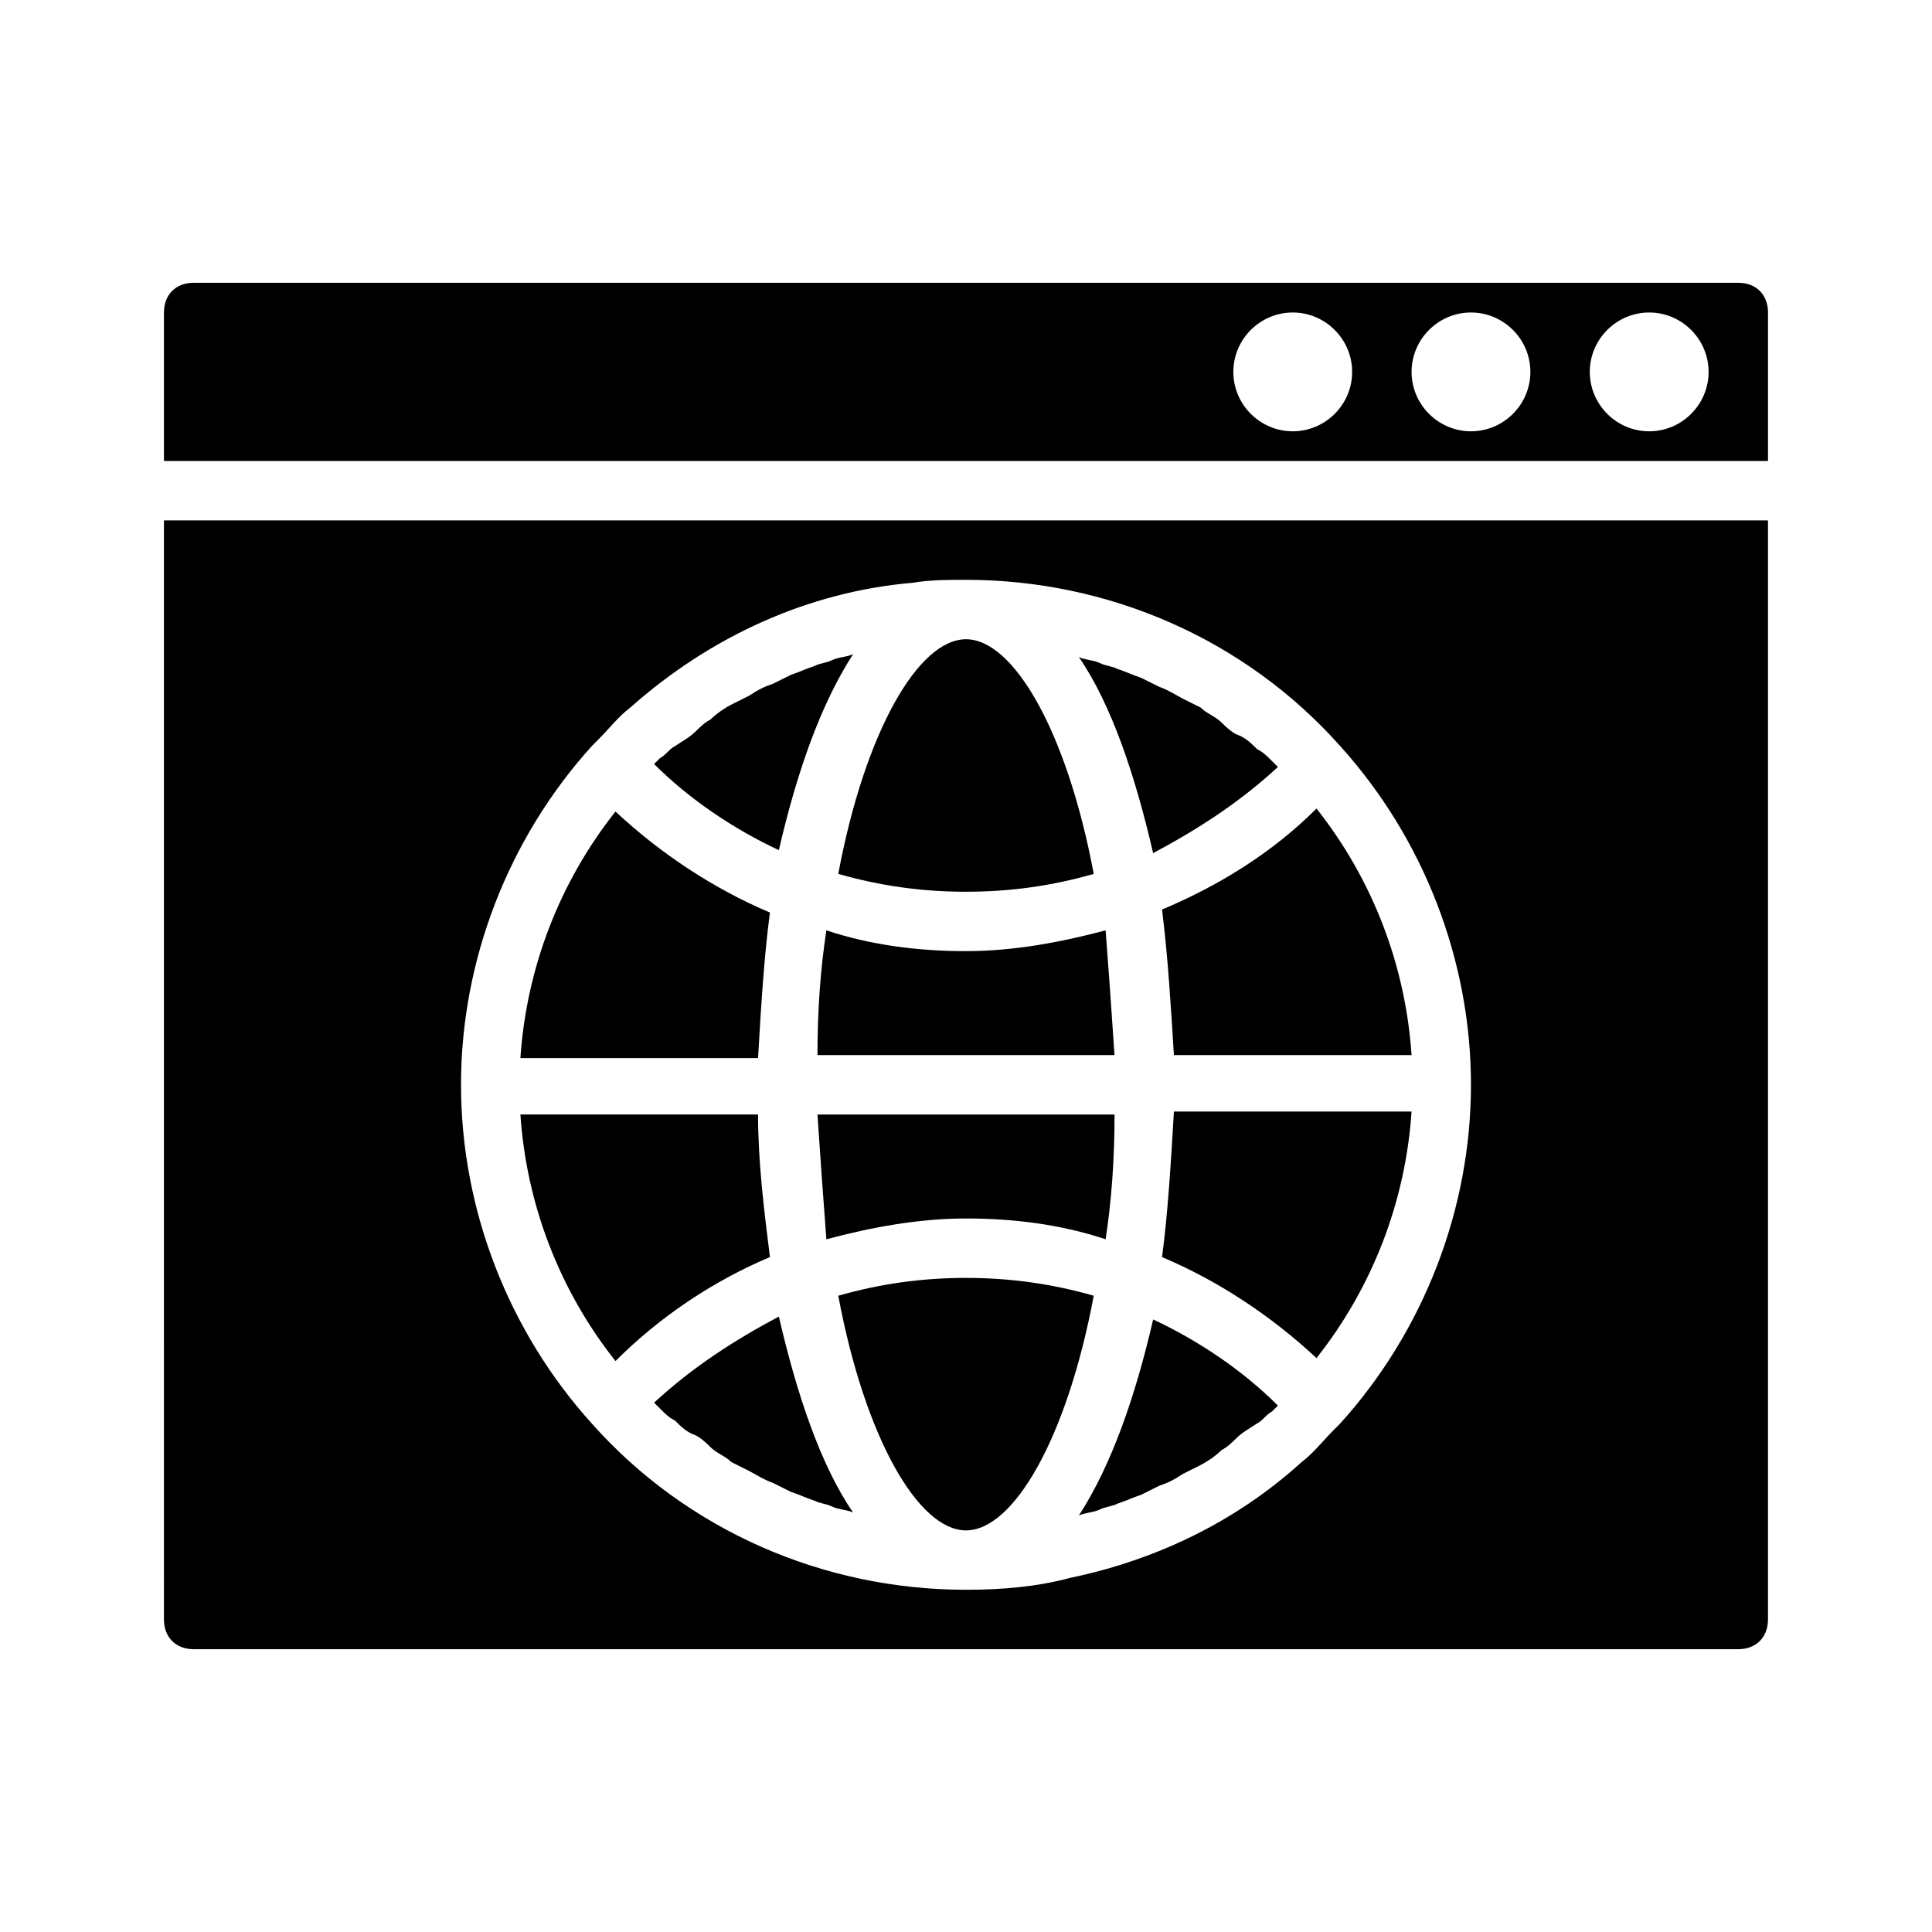
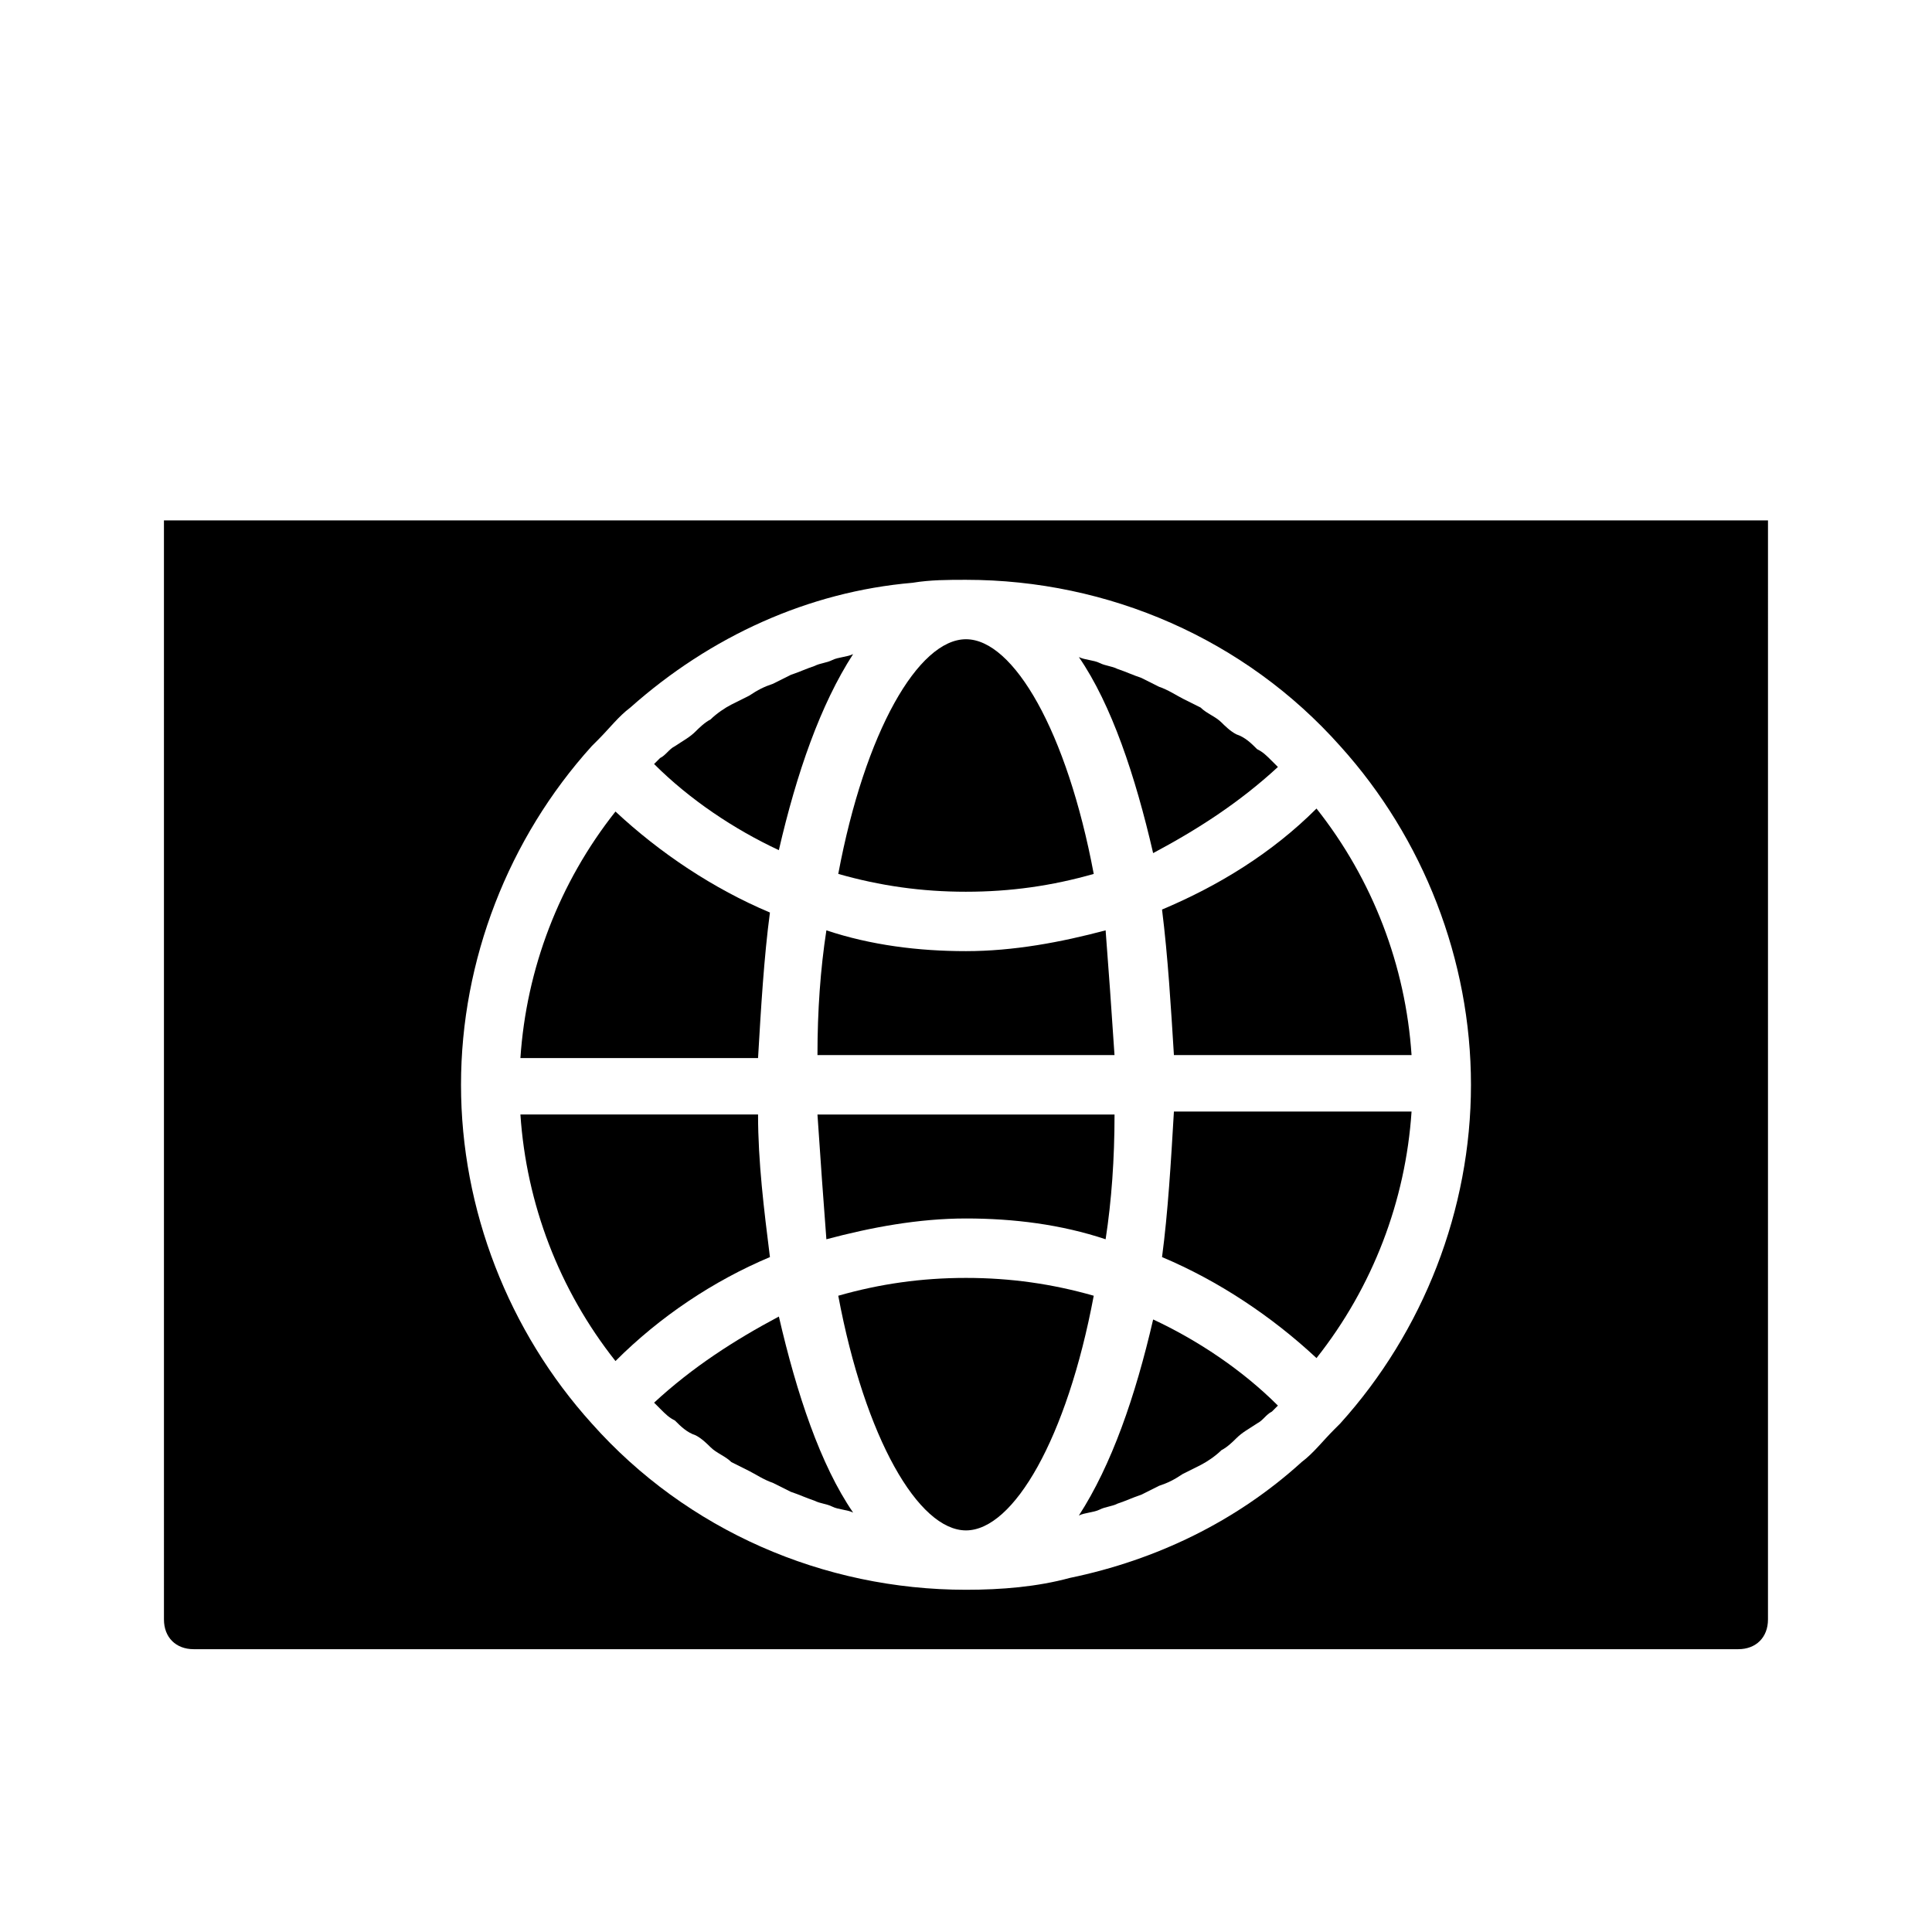
<svg xmlns="http://www.w3.org/2000/svg" fill="#000000" width="800px" height="800px" version="1.1" viewBox="144 144 512 512">
  <g>
    <path d="m451.95 477.14c14.957 6.297 29.125 15.742 40.934 26.766 14.957-18.895 23.617-41.723 25.191-65.336h-62.977c-0.785 13.379-1.574 26.762-3.148 38.57z" />
    <path d="m482.66 347.26c-0.789-0.789-1.574-1.574-1.574-1.574-1.574-1.574-2.363-2.363-3.938-3.148-1.574-1.574-3.148-3.148-5.512-3.938-1.574-0.789-3.148-2.363-3.938-3.148-1.574-1.574-3.938-2.363-5.512-3.938-1.574-0.789-3.148-1.574-4.723-2.363-1.574-0.789-3.938-2.363-6.297-3.148-1.574-0.789-3.148-1.574-4.723-2.363-2.363-0.789-3.938-1.574-6.297-2.363-1.574-0.789-3.148-0.789-4.723-1.574-1.574-0.789-3.938-0.789-5.512-1.574 8.66 12.594 14.957 31.488 19.68 51.957 11.809-6.293 22.832-13.379 33.066-22.824z" />
    <path d="m455.1 423.61h62.977c-1.574-23.617-10.234-46.445-25.191-65.336-11.809 11.809-25.977 20.469-40.934 26.766 1.574 12.594 2.363 25.977 3.148 38.57z" />
    <path d="m429.91 545.63c1.574-0.789 3.938-0.789 5.512-1.574 1.574-0.789 3.148-0.789 4.723-1.574 2.363-0.789 3.938-1.574 6.297-2.363 1.574-0.789 3.148-1.574 4.723-2.363 2.363-0.789 3.938-1.574 6.297-3.148 1.574-0.789 3.148-1.574 4.723-2.363 1.574-0.789 3.938-2.363 5.512-3.938 1.574-0.789 3.148-2.363 3.938-3.148 1.574-1.574 3.148-2.363 5.512-3.938 1.574-0.789 2.363-2.363 3.938-3.148 0.789-0.789 1.574-1.574 1.574-1.574-9.445-9.445-21.254-17.32-33.062-22.828-4.731 20.473-11.027 38.578-19.684 51.961z" />
    <path d="m400 380.32c11.809 0 22.828-1.574 33.852-4.723-7.09-37.789-21.258-62.191-33.852-62.191s-26.766 24.402-33.852 62.188c11.02 3.148 22.043 4.727 33.852 4.727z" />
    <path d="m317.34 515.72 1.574 1.574c1.574 1.574 2.363 2.363 3.938 3.148 1.574 1.574 3.148 3.148 5.512 3.938 1.574 0.789 3.148 2.363 3.938 3.148 1.574 1.574 3.938 2.363 5.512 3.938 1.574 0.789 3.148 1.574 4.723 2.363 1.574 0.789 3.938 2.363 6.297 3.148 1.574 0.789 3.148 1.574 4.723 2.363 2.363 0.789 3.938 1.574 6.297 2.363 1.574 0.789 3.148 0.789 4.723 1.574 1.574 0.789 3.938 0.789 5.512 1.574-8.66-12.594-14.957-31.488-19.68-51.957-11.812 6.293-22.836 13.375-33.066 22.824z" />
    <path d="m400 482.66c-11.809 0-22.828 1.574-33.852 4.723 7.086 37.785 21.254 62.188 33.852 62.188 12.594 0 26.766-24.402 33.852-62.188-11.023-3.148-22.047-4.723-33.852-4.723z" />
    <path d="m363 472.42c11.809-3.148 24.402-5.512 37-5.512 12.594 0 25.191 1.574 37 5.512 1.574-10.234 2.363-21.254 2.363-33.062h-78.727c0.789 11.809 1.574 22.828 2.363 33.062z" />
    <path d="m437 390.55c-11.809 3.148-24.402 5.512-37 5.512-12.594 0-25.191-1.574-37-5.512-1.574 10.234-2.363 21.254-2.363 33.062h78.719c-0.781-11.809-1.566-22.828-2.356-33.062z" />
    <path d="m370.09 317.34c-1.574 0.789-3.938 0.789-5.512 1.574-1.574 0.789-3.148 0.789-4.723 1.574-2.363 0.789-3.938 1.574-6.297 2.363-1.574 0.789-3.148 1.574-4.723 2.363-2.363 0.789-3.938 1.574-6.297 3.148-1.574 0.789-3.148 1.574-4.723 2.363-1.574 0.789-3.938 2.363-5.512 3.938-1.574 0.789-3.148 2.363-3.938 3.148-1.574 1.574-3.148 2.363-5.512 3.938-1.574 0.789-2.363 2.363-3.938 3.148l-1.574 1.574c9.445 9.445 21.254 17.32 33.062 22.828 4.727-20.473 11.023-38.578 19.684-51.961z" />
    <path d="m187.45 573.18c0 4.723 3.148 7.871 7.871 7.871h409.34c4.723 0 7.871-3.148 7.871-7.871l0.004-291.27h-425.09zm113.36-231.44c0.789-0.789 0.789-0.789 1.574-1.574 3.148-3.148 5.512-6.297 8.66-8.66 21.254-18.895 47.23-30.699 74.785-33.062 4.719-0.785 9.441-0.785 14.168-0.785 37.785 0 73.996 15.742 99.188 44.082 22.039 24.402 34.637 56.68 34.637 89.742s-12.594 65.336-34.637 89.742l-1.574 1.574c-3.148 3.148-5.512 6.297-8.66 8.66-17.32 15.742-38.574 25.977-61.402 30.699-8.66 2.359-18.105 3.148-27.551 3.148-37.785 0-73.996-15.742-99.188-44.082-22.043-24.406-34.637-56.68-34.637-89.742s12.594-65.34 34.637-89.742z" />
-     <path d="m604.67 218.94h-409.35c-4.723 0-7.871 3.148-7.871 7.871v39.359h425.09v-39.359c0-4.723-3.148-7.871-7.871-7.871zm-118.08 39.359c-8.66 0-15.742-7.086-15.742-15.742 0-8.66 7.086-15.742 15.742-15.742 8.66 0 15.742 7.086 15.742 15.742 0.004 8.66-7.082 15.742-15.742 15.742zm47.234 0c-8.66 0-15.742-7.086-15.742-15.742 0-8.66 7.086-15.742 15.742-15.742 8.66 0 15.742 7.086 15.742 15.742 0 8.66-7.086 15.742-15.742 15.742zm47.23 0c-8.66 0-15.742-7.086-15.742-15.742 0-8.66 7.086-15.742 15.742-15.742 8.66 0 15.742 7.086 15.742 15.742 0.004 8.66-7.082 15.742-15.742 15.742z" />
    <path d="m348.04 477.14c-1.574-12.594-3.148-25.191-3.148-37.785h-62.977c1.574 23.617 10.234 46.445 25.191 65.336 11.809-11.809 25.977-21.254 40.934-27.551z" />
    <path d="m348.04 385.83c-14.957-6.297-29.125-15.742-40.934-26.766-14.957 18.895-23.617 41.723-25.191 65.336h62.977c0.785-13.379 1.574-26.762 3.148-38.57z" />
  </g>
</svg>